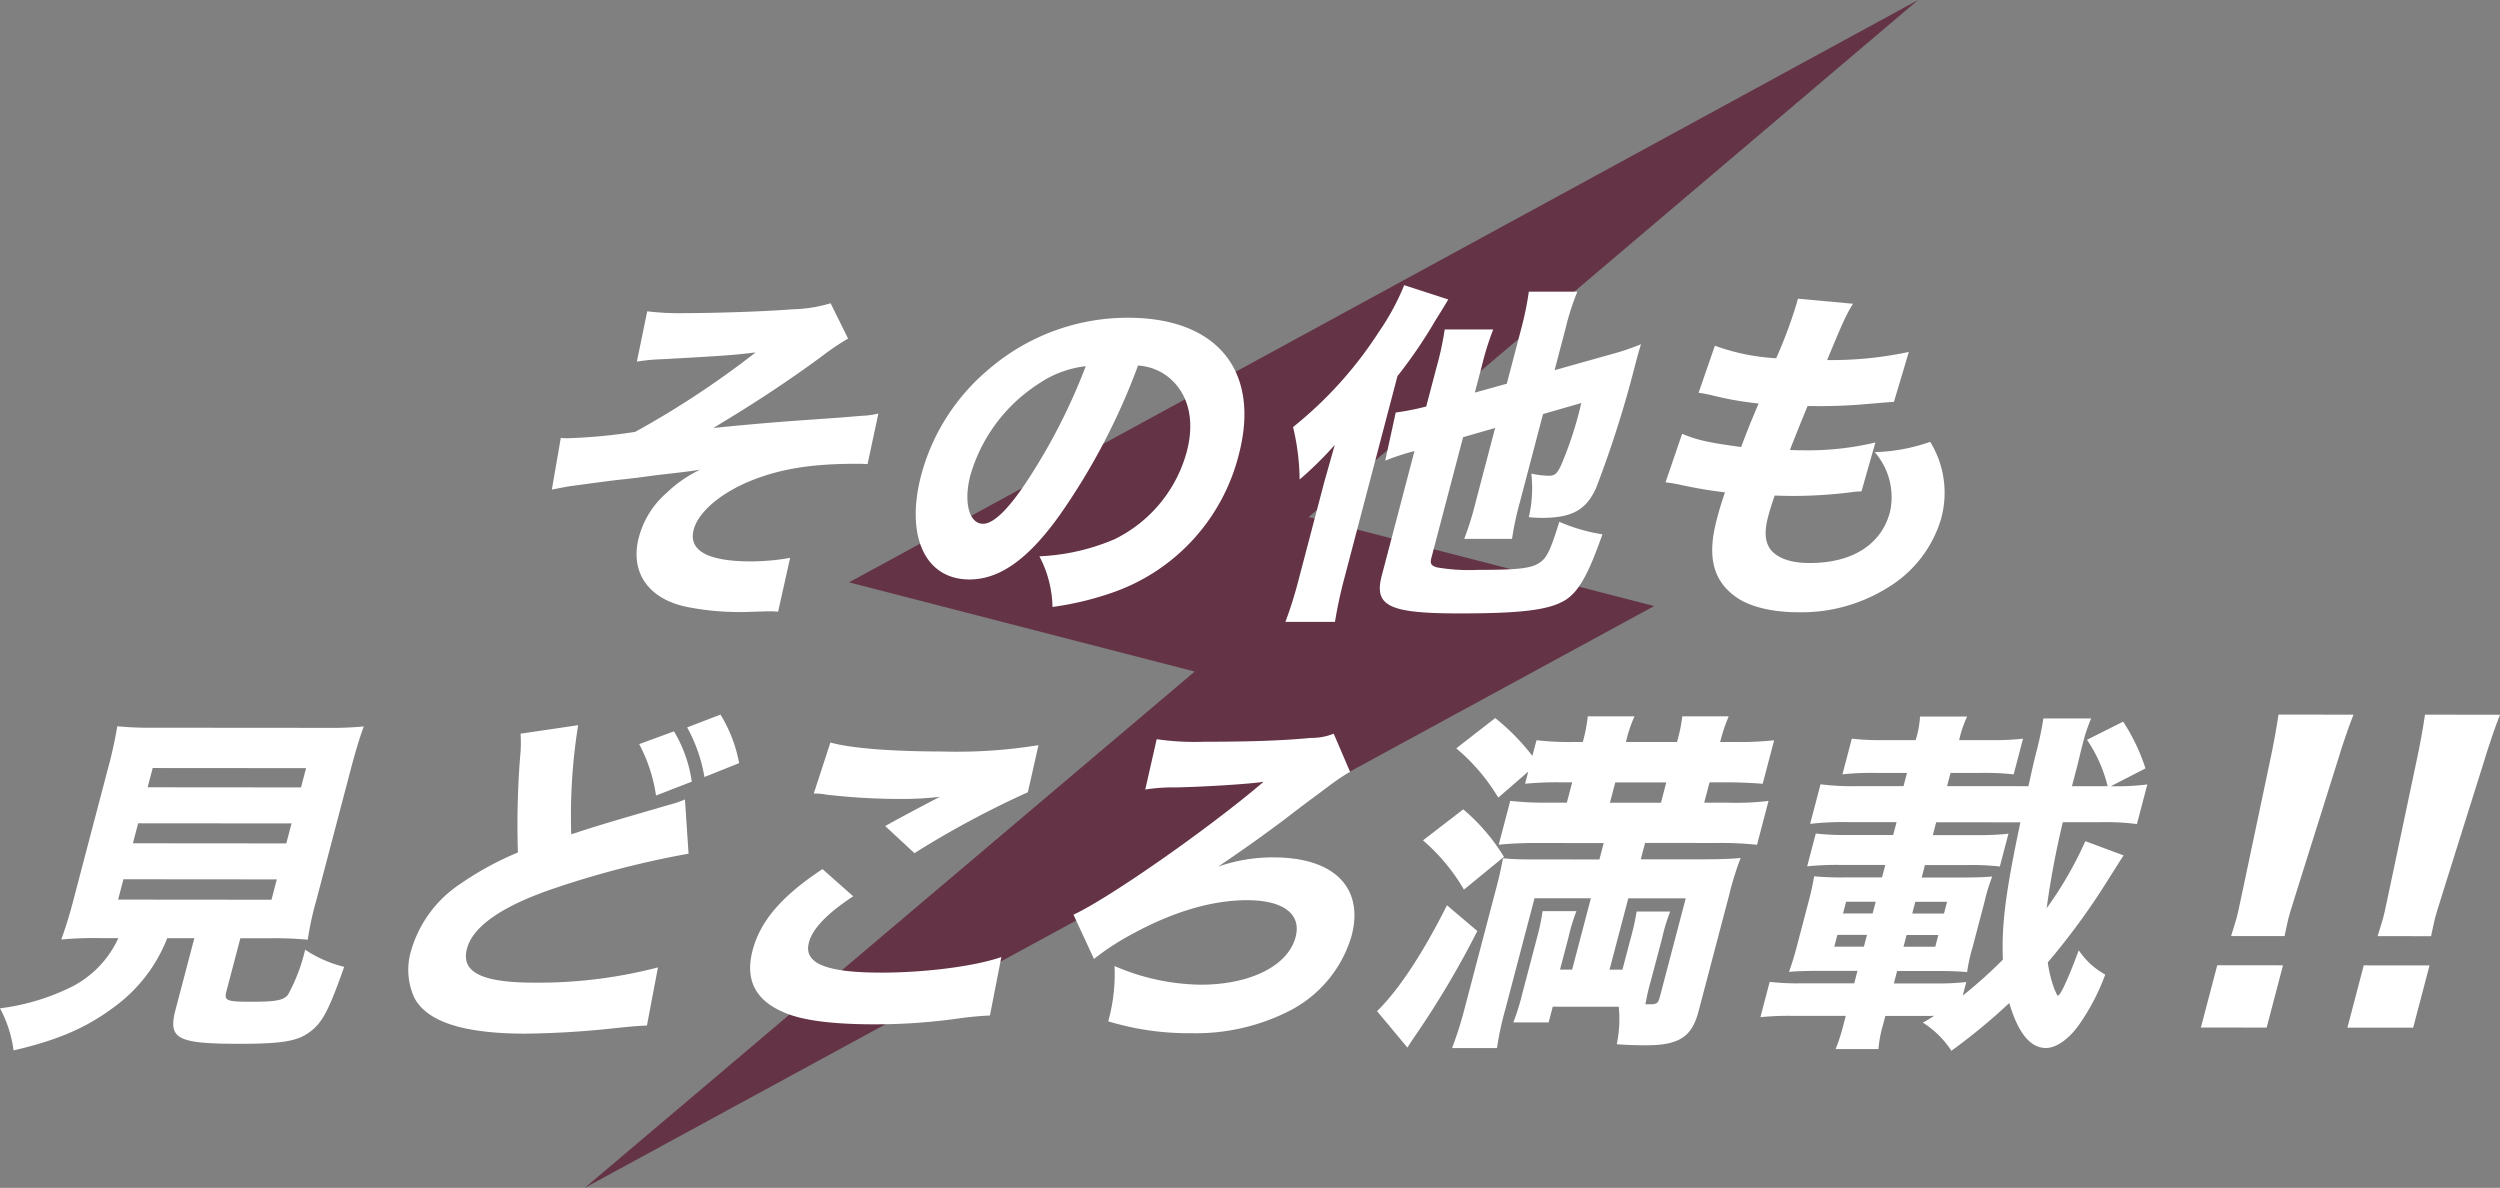
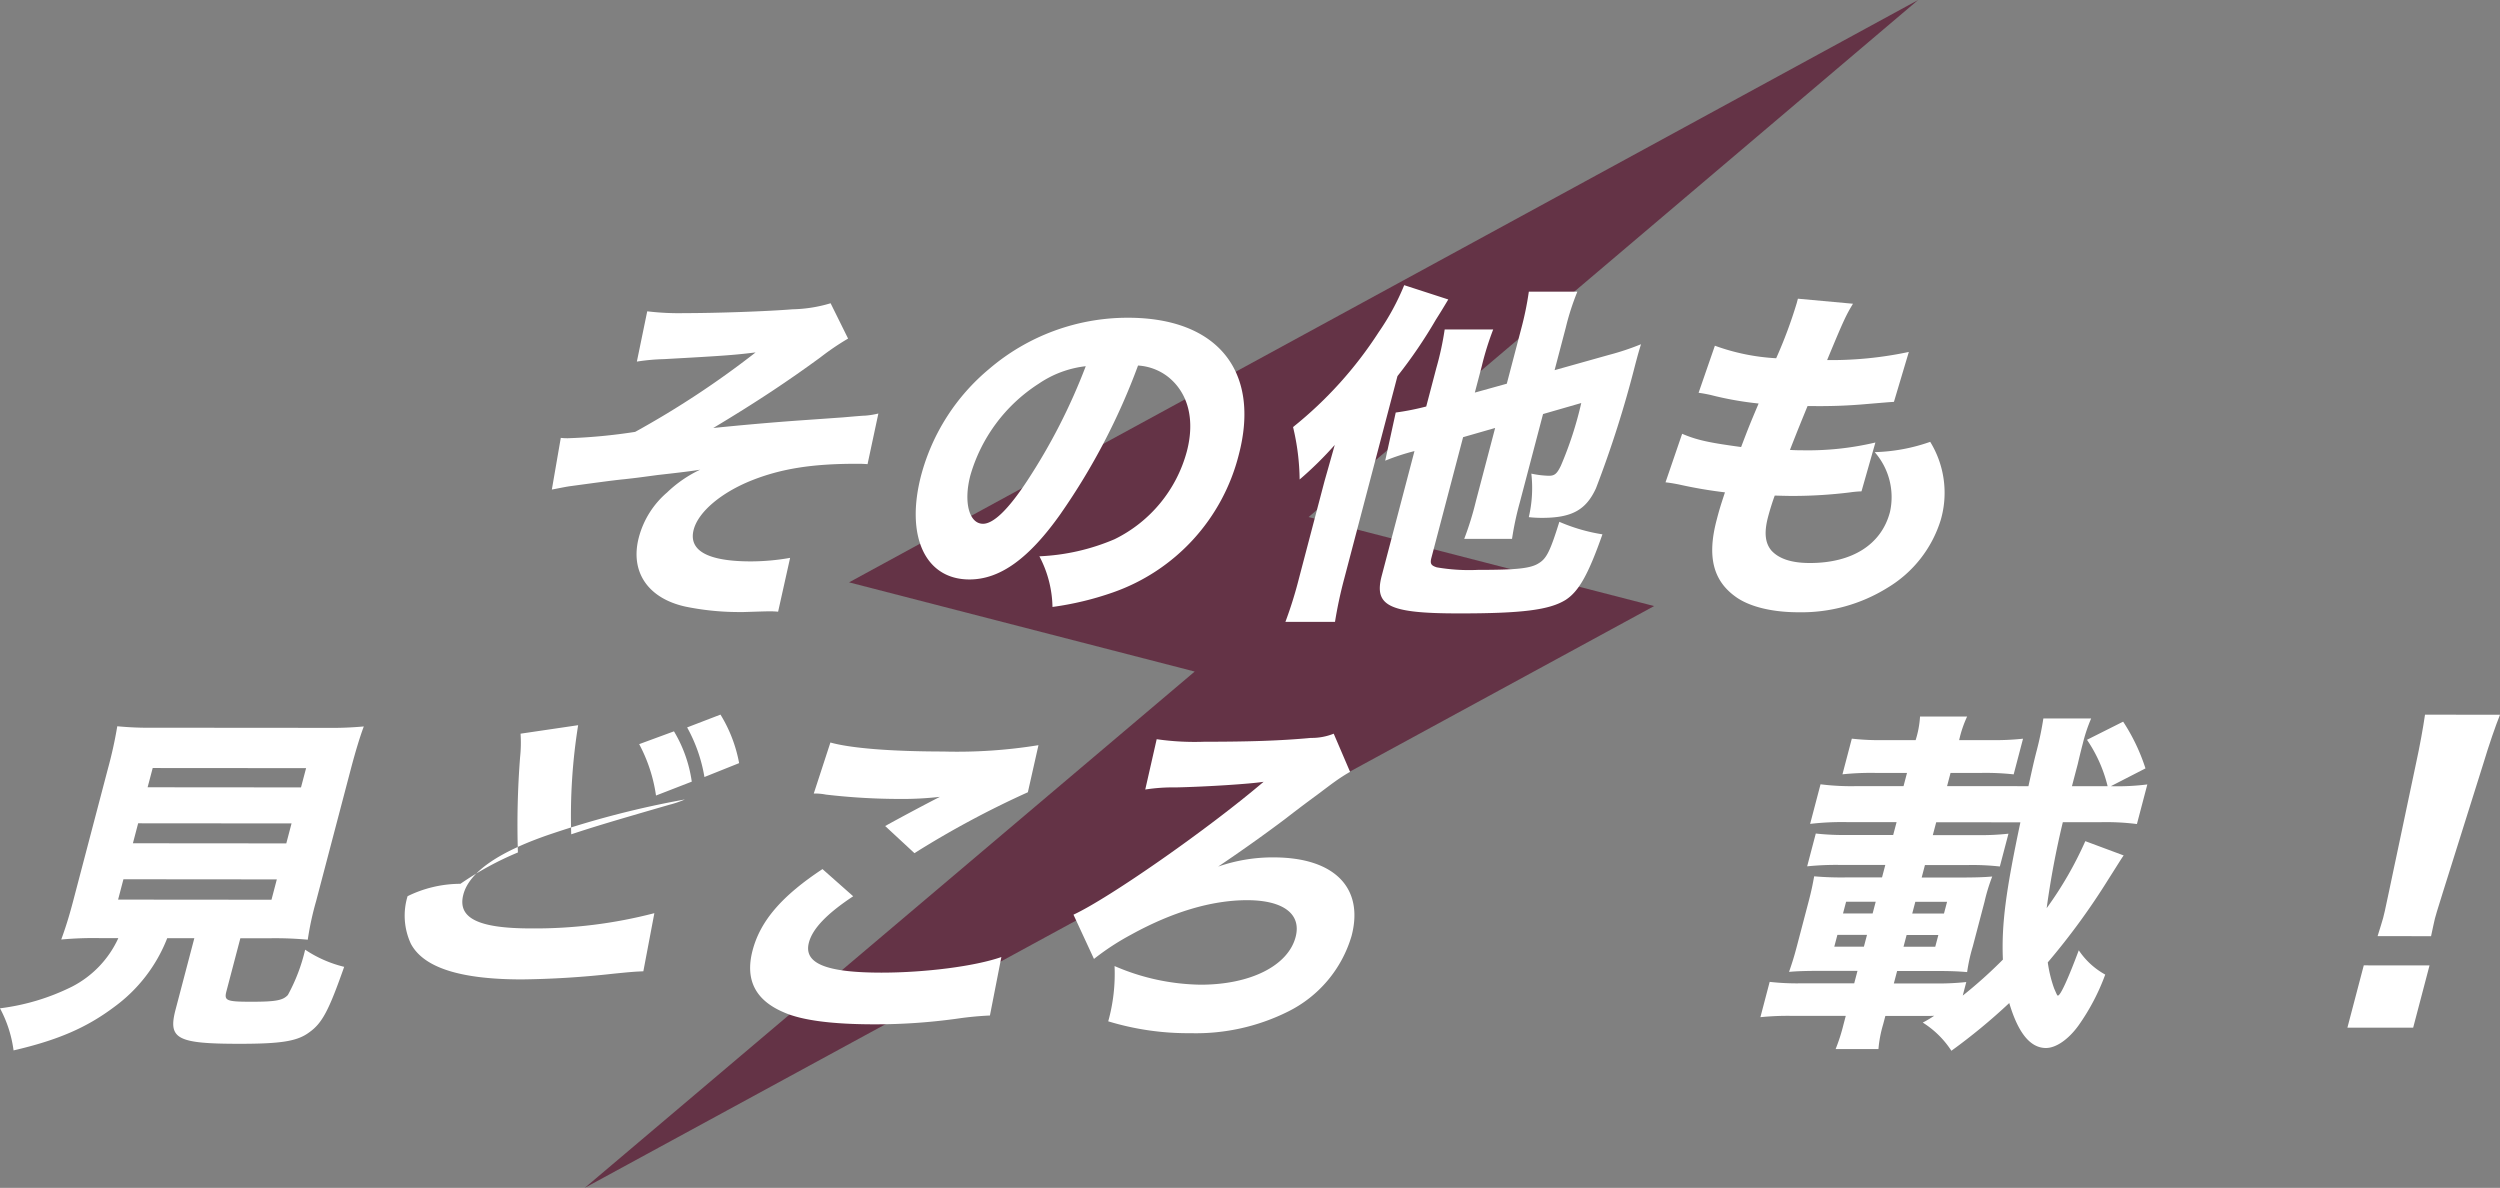
<svg xmlns="http://www.w3.org/2000/svg" width="295" height="140.167" viewBox="0 0 295 140.167">
  <rect x="0" y="0" width="295" height="140.167" fill="#808080" stroke="none" />
  <defs>
    <clipPath id="a">
      <rect width="295" height="90.354" fill="#fff" />
    </clipPath>
  </defs>
  <g transform="translate(1753 -3418.35)">
    <path d="M31.188,68.718,71.975,79.243,0,140.167,126.187,71.516,85.411,61.01,157.337,0Z" transform="translate(-1684 3418.35)" fill="#530021" opacity="0.6" />
    <g transform="translate(562)">
      <g transform="translate(-2335 3439.749)">
        <g transform="translate(20 12.251)" clip-path="url(#a)">
          <g transform="translate(65.119)">
            <path d="M101.54,3.283a30.8,30.8,0,0,0,4.406.214c3.705,0,9.654-.2,12.752-.453a16.611,16.611,0,0,0,4.48-.712L125.241,6.5a30.443,30.443,0,0,0-3.279,2.227c-3.855,2.818-7.582,5.3-12.629,8.324,3.245-.333,7-.668,10.558-.917,2.4-.167,4.12-.292,4.719-.333,1.423-.124,2.413-.209,2.665-.209a9.321,9.321,0,0,0,1.54-.251l-1.276,5.976c-.663-.042-.663-.042-1.335-.043-5.221,0-8.87.582-12.35,1.967-3.575,1.429-6.278,3.7-6.83,5.8-.652,2.484,1.668,3.747,6.72,3.751a26.717,26.717,0,0,0,4.656-.417l-1.416,6.354a9.078,9.078,0,0,0-1.041-.042c-.421,0-.421,0-3.012.081h-.8a31.453,31.453,0,0,1-6.065-.636c-4.46-.973-6.578-4.131-5.516-8.171a10.5,10.5,0,0,1,3.329-5.3,14.644,14.644,0,0,1,3.907-2.69c-.706.125-2.361.334-5.007.627-2.487.335-2.487.335-3.964.5-1.3.125-3.393.418-6.23.8-.653.084-1.191.21-2.3.419l1.055-6.1a6.5,6.5,0,0,0,.832.043,65.44,65.44,0,0,0,7.945-.751,106.929,106.929,0,0,0,14.212-9.375c-2.436.294-3.3.377-10.819.792a24.148,24.148,0,0,0-3.193.291Z" transform="translate(-90.286 -0.198)" fill="#fff" />
            <path d="M154.357,27.263c-3.761,5.342-7.193,7.823-10.813,7.82-5.22,0-7.587-5.1-5.686-12.337a24.561,24.561,0,0,1,8-12.494A25.156,25.156,0,0,1,162.269,4.2c10.567.008,15.645,6.326,13.057,16.173a23.217,23.217,0,0,1-14.834,16.235,36.247,36.247,0,0,1-7.148,1.72,13.31,13.31,0,0,0-1.545-5.978,25.252,25.252,0,0,0,8.865-2.013,16.209,16.209,0,0,0,8.53-10.348c.984-3.745.172-6.9-2.193-8.8a6.4,6.4,0,0,0-3.561-1.35,77.191,77.191,0,0,1-9.083,17.419m-2.691-15.239a19.159,19.159,0,0,0-8.008,10.769c-.829,3.155-.157,5.723,1.485,5.725,1.221,0,2.957-1.639,5.2-5.047a70.048,70.048,0,0,0,6.927-13.547,12.287,12.287,0,0,0-5.6,2.1" transform="translate(-94.27 -0.357)" fill="#fff" />
            <path d="M189.453,23.269c.089-.338.529-1.852,1.246-4.419a41.648,41.648,0,0,1-4.145,4.08,27.632,27.632,0,0,0-.775-6.188,46.9,46.9,0,0,0,10.1-11.188A28.92,28.92,0,0,0,198.895,0l5.2,1.687c-.753,1.264-.968,1.6-1.473,2.4a56.638,56.638,0,0,1-4.524,6.646l-6.27,23.861a51.112,51.112,0,0,0-1.1,5.134l-5.851,0a48.8,48.8,0,0,0,1.6-5.134Zm16.391-5.332-3.737,14.222c-.188.717-.032.927.629,1.138a22.447,22.447,0,0,0,4.846.3c4.547,0,6.236-.163,7.2-.794.9-.546,1.331-1.386,2.418-4.879a20.872,20.872,0,0,0,5.086,1.477c-1.66,4.713-2.78,6.732-4.35,7.741-1.909,1.177-5.093,1.6-12.713,1.59-8.126-.007-9.914-.891-8.985-4.427l3.868-14.728a26.252,26.252,0,0,0-3.454,1.133l1.241-5.681a30.478,30.478,0,0,0,3.6-.712l1.193-4.545a35.167,35.167,0,0,0,.984-4.545l5.726,0a33.7,33.7,0,0,0-1.349,4.335l-.818,3.113L211,11.627l1.7-6.481A36.967,36.967,0,0,0,213.6.77l5.726,0a29.236,29.236,0,0,0-1.359,4.209l-1.327,5.05,6.411-1.8a30.148,30.148,0,0,0,3.785-1.26c-.307,1.01-.341,1.137-.7,2.484a128.489,128.489,0,0,1-4.614,14.517c-1.18,2.567-2.853,3.491-6.391,3.487a13.3,13.3,0,0,1-1.535-.084,15.084,15.084,0,0,0,.3-5.135,11.008,11.008,0,0,0,2.081.253c.674,0,.95-.252,1.4-1.177a42.973,42.973,0,0,0,2.409-7.407l-4.509,1.3-2.743,10.436a35.951,35.951,0,0,0-.917,4.294l-5.641,0a36.593,36.593,0,0,0,1.381-4.461l2.268-8.626Z" transform="translate(-98.317)" fill="#fff" />
            <path d="M235.852,17.685c1.781.759,3.218,1.054,6.959,1.562.947-2.482.947-2.482,2.064-5.134A38.92,38.92,0,0,1,239.2,13.1c-.6-.126-.8-.169-1.407-.253l1.922-5.555a25.007,25.007,0,0,0,7.233,1.479,54.307,54.307,0,0,0,2.43-6.521l.134-.506,6.5.595c-.816,1.346-1.1,1.935-3.053,6.648a43.778,43.778,0,0,0,9.642-.961l-1.757,5.891c-.643.042-.643.042-3.14.25a61.547,61.547,0,0,1-6.424.247h-.631c-.825,2.019-1.174,2.862-2.076,5.176.663.042,1.169.042,1.463.042a34.586,34.586,0,0,0,8.62-.919l-1.641,5.765a12.052,12.052,0,0,0-1.382.125,55.352,55.352,0,0,1-6.592.415c-.464,0-.8,0-2.263-.043-.294.8-.579,1.725-.79,2.524-.486,1.851-.343,3.072.393,3.957.883.968,2.349,1.475,4.539,1.477,5.009,0,8.446-2.182,9.453-6.011a8.051,8.051,0,0,0-1.8-7.073,21.291,21.291,0,0,0,6.55-1.215,11.491,11.491,0,0,1,1.243,9.219,14.182,14.182,0,0,1-6.269,7.992,19.2,19.2,0,0,1-10.53,2.9c-3.158,0-5.885-.678-7.5-1.9-2.575-1.9-3.266-4.716-2.15-8.967.276-1.052.387-1.473.988-3.282a53.721,53.721,0,0,1-5.44-.931c-.44-.084-.84-.168-1.575-.253Z" transform="translate(-102.478 -0.148)" fill="#fff" />
          </g>
-           <path d="M189.4,80.93a108.209,108.209,0,0,1-7.194,12.157c-.611.885-.686,1.011-1.052,1.6l-3.587-4.3c2.494-2.44,5.337-6.688,8.251-12.494Zm-1.66-14.354a22.914,22.914,0,0,1,4.8,5.6l-4.722,3.868a22.6,22.6,0,0,0-4.832-5.813ZM202.8,77.067l-6.652-.005-3.428,13.047a36.6,36.6,0,0,0-1,4.629l-5.3,0a45.061,45.061,0,0,0,1.546-4.923l3.66-13.93c.4-1.515.555-2.272.8-3.535.989.086,1.736.128,3,.129l8.379.007.508-1.935-7.662-.005a44.411,44.411,0,0,0-4.727.2l1.36-5.175a36.1,36.1,0,0,0,4.448.213l2.231,0,.631-2.4h-1.431a39.694,39.694,0,0,0-4.127.166l.376-1.432-3.543,3.07a22.746,22.746,0,0,0-4.958-5.812l4.6-3.574a25.8,25.8,0,0,1,4.385,4.465l.487-1.851a34.221,34.221,0,0,0,4.2.213h1.263a18.89,18.89,0,0,0,.586-3.029l5.514,0a15.181,15.181,0,0,0-1.006,3.029l6.02,0a18.9,18.9,0,0,0,.627-3.029l5.473,0a20.512,20.512,0,0,0-1.007,3.029h2.021a39.184,39.184,0,0,0,4.349-.206l-1.35,5.134c-1.03-.086-2.482-.17-4.166-.171l-2.106,0-.631,2.4,2.78,0a32.3,32.3,0,0,0,4.812-.207l-1.36,5.176a40.577,40.577,0,0,0-4.745-.213l-8.462-.007-.508,1.935,6.9,0c2.189,0,3.673-.038,4.885-.162a36.194,36.194,0,0,0-1.4,4.543L215.5,90.421c-.8,3.03-2.314,4-6.271,3.994-.968,0-2.474-.045-3.377-.128a14.319,14.319,0,0,0,.235-4.421L198.3,89.86l-.486,1.852-4.167,0a27.025,27.025,0,0,0,1.063-3.409l1.714-6.523a23.791,23.791,0,0,0,.672-3.2l4,0a22.184,22.184,0,0,0-.965,3.2l-.974,3.7,1.431,0Zm3.724,8.422.962-3.661a29.254,29.254,0,0,0,.714-3.2l3.958,0a21.428,21.428,0,0,0-.966,3.2L209.9,86.712a26.776,26.776,0,0,0-.666,2.863h.547c.8,0,.958-.126,1.158-.884l3.052-11.614-6.777-.006-2.212,8.417Zm4.543-19.695.63-2.4-6.02,0-.631,2.4Z" transform="translate(-15.075 -4.72)" fill="#fff" />
          <g transform="translate(0 50.673)">
            <path d="M11.735,81.875a41.522,41.522,0,0,0-4.508.166c.447-1.221.9-2.609,1.406-4.544l4.09-15.57a50.51,50.51,0,0,0,1.116-5.05,39.328,39.328,0,0,0,4.334.172l20.291.016a42.132,42.132,0,0,0,4.466-.166c-.4,1.052-.952,2.819-1.538,5.051L37.3,77.519a34.955,34.955,0,0,0-.984,4.544,41.7,41.7,0,0,0-4.376-.172l-3.578,0-1.648,6.27c-.287,1.1.016,1.221,2.921,1.223,2.948,0,3.749-.165,4.336-.8a21.048,21.048,0,0,0,2.036-5.344,14.327,14.327,0,0,0,4.606,2.024c-1.823,5.177-2.589,6.649-4.139,7.741-1.414,1.052-3.344,1.345-8.311,1.341-7.325-.005-8.349-.595-7.443-4.046l2.212-8.417-3.2,0A18.251,18.251,0,0,1,13.475,90C10.223,92.439,6.846,93.909,1.6,95.126A14.54,14.54,0,0,0,0,90.158,26.255,26.255,0,0,0,8.5,87.6a12.064,12.064,0,0,0,5.462-5.72Zm2.2-4.544,18.1.016.63-2.4-18.1-.016Zm1.748-6.647,18.1.015.619-2.357-18.1-.015Zm1.735-6.607,18.1.015.6-2.273-18.1-.014Z" transform="translate(0 -55.501)" fill="#fff" />
-             <path d="M72.692,56.623A67.68,67.68,0,0,0,71.876,69.5c2.538-.84,4.46-1.428,11.57-3.484a12.084,12.084,0,0,0,1.85-.631l.424,6.4a110.154,110.154,0,0,0-15.532,3.985c-6.322,2.1-9.909,4.537-10.616,7.23-.73,2.779,1.728,4,7.959,4.005a55.921,55.921,0,0,0,14.579-1.8l-1.3,6.859c-.937.043-1.148.043-3.614.292a107.347,107.347,0,0,1-10.744.666c-7.282-.005-11.591-1.4-13.08-4.22a7.882,7.882,0,0,1-.383-5.6A14.164,14.164,0,0,1,58.8,75.341a36.9,36.9,0,0,1,6.784-3.7,102.931,102.931,0,0,1,.257-11.238,16.022,16.022,0,0,0,.056-2.778ZM84,57.348a15.9,15.9,0,0,1,2.1,5.937l-4.22,1.638a18.426,18.426,0,0,0-1.986-6.063Zm5.488-1.974a16.751,16.751,0,0,1,2.2,5.726l-4.094,1.639a18.227,18.227,0,0,0-2.042-5.853Z" transform="translate(-4.471 -55.374)" fill="#fff" />
+             <path d="M72.692,56.623A67.68,67.68,0,0,0,71.876,69.5c2.538-.84,4.46-1.428,11.57-3.484a12.084,12.084,0,0,0,1.85-.631a110.154,110.154,0,0,0-15.532,3.985c-6.322,2.1-9.909,4.537-10.616,7.23-.73,2.779,1.728,4,7.959,4.005a55.921,55.921,0,0,0,14.579-1.8l-1.3,6.859c-.937.043-1.148.043-3.614.292a107.347,107.347,0,0,1-10.744.666c-7.282-.005-11.591-1.4-13.08-4.22a7.882,7.882,0,0,1-.383-5.6A14.164,14.164,0,0,1,58.8,75.341a36.9,36.9,0,0,1,6.784-3.7,102.931,102.931,0,0,1,.257-11.238,16.022,16.022,0,0,0,.056-2.778ZM84,57.348a15.9,15.9,0,0,1,2.1,5.937l-4.22,1.638a18.426,18.426,0,0,0-1.986-6.063Zm5.488-1.974a16.751,16.751,0,0,1,2.2,5.726l-4.094,1.639a18.227,18.227,0,0,0-2.042-5.853Z" transform="translate(-4.471 -55.374)" fill="#fff" />
            <path d="M108.888,77.116c-3.11,2.059-4.8,3.826-5.226,5.468-.641,2.441,1.975,3.538,8.542,3.543,5.179,0,11.062-.75,14.169-1.842l-1.35,6.9a38.831,38.831,0,0,0-3.889.375,69.9,69.9,0,0,1-9.691.666c-5.052,0-8.593-.47-10.707-1.4-3.413-1.434-4.625-3.876-3.718-7.326s3.407-6.395,8.247-9.591ZM106.2,58.972c2.391.675,7.175,1.058,13.322,1.063a59.884,59.884,0,0,0,11.229-.749L129.5,64.842a110.642,110.642,0,0,0-13.384,7.186l-3.454-3.2c1.729-.967,5.055-2.732,6.463-3.446a39.134,39.134,0,0,1-4.865.249,75.845,75.845,0,0,1-8.583-.512,6.879,6.879,0,0,0-1.44-.128Z" transform="translate(-8.212 -55.679)" fill="#fff" />
            <path d="M148.241,58.485a31.376,31.376,0,0,0,5.607.3c5.221,0,9.042-.119,12.582-.452a6.952,6.952,0,0,0,2.7-.5l1.932,4.506a19.557,19.557,0,0,0-1.772,1.135c-.468.336-.468.336-2.2,1.639-.522.379-1.775,1.3-3.678,2.775-2.624,1.976-5.364,3.909-7.923,5.633a19.5,19.5,0,0,1,6.561-1.089c7.156.005,10.679,3.586,9.187,9.267a14.531,14.531,0,0,1-7.481,8.918,24.323,24.323,0,0,1-11.494,2.558,32.364,32.364,0,0,1-9.739-1.4,20.865,20.865,0,0,0,.746-6.522,26.355,26.355,0,0,0,10.159,2.2c5.852,0,10.311-2.222,11.207-5.631.707-2.694-1.429-4.338-5.723-4.341-4.168,0-8.827,1.383-13.7,4.073a29.592,29.592,0,0,0-4.371,2.859l-2.419-5.222c4.171-1.933,15.82-10.048,22.437-15.682-1.539.251-6.722.585-10.322.664a21.492,21.492,0,0,0-3.645.25Z" transform="translate(-11.752 -55.582)" fill="#fff" />
            <path d="M247.046,90.951l-5.3,0-.266,1.01a14.444,14.444,0,0,0-.551,2.9l-5.052,0a21.227,21.227,0,0,0,.92-2.862l.276-1.052-6.231,0A32.369,32.369,0,0,0,227,91.1l1.094-4.166a28.893,28.893,0,0,0,3.745.172l6.231,0,.387-1.473-4.168,0c-1.936,0-3.043.04-3.907.123.383-1.137.568-1.684.922-3.03l1.382-5.259c.343-1.306.456-1.894.66-2.989a36.5,36.5,0,0,0,3.839.129l4.168,0,.387-1.473-5.388,0a33.7,33.7,0,0,0-3.834.166l1.018-3.871a30.045,30.045,0,0,0,3.745.171l5.389,0,.4-1.515-5.726,0a32.481,32.481,0,0,0-4.476.207l1.228-4.672a29.077,29.077,0,0,0,4.364.214l5.431,0,.409-1.557-3.7,0a32.621,32.621,0,0,0-3.918.166l1.106-4.209a29.187,29.187,0,0,0,3.83.172l3.7,0a11.5,11.5,0,0,0,.519-2.778l5.556,0a13.208,13.208,0,0,0-.939,2.777l3.62,0a31.471,31.471,0,0,0,3.917-.166l-1.105,4.209a30.479,30.479,0,0,0-3.828-.171l-3.62,0-.41,1.557,9.6.008c.458-2.063.636-2.9,1-4.293a37.159,37.159,0,0,0,.762-3.7l5.641,0a18.863,18.863,0,0,0-.983,2.945c-.078.295-.32,1.221-.6,2.441-.144.548-.4,1.515-.685,2.61l4.209,0a16.666,16.666,0,0,0-2.436-5.474l4.268-2.143a22.812,22.812,0,0,1,2.635,5.516l-4.088,2.1a27.887,27.887,0,0,0,4.307-.208l-1.228,4.673a28.729,28.729,0,0,0-4.366-.215l-4.378,0a101.754,101.754,0,0,0-1.906,10.142,43.474,43.474,0,0,0,4.561-7.907l4.527,1.686c-.257.338-.784,1.22-1.783,2.777a81.9,81.9,0,0,1-7.175,9.843,15.449,15.449,0,0,0,.75,3.073c.367.842.367.842.451.842.295,0,1.183-1.934,2.458-5.343a8.928,8.928,0,0,0,3.121,2.866,25.539,25.539,0,0,1-3.128,5.973c-1.2,1.683-2.686,2.692-3.864,2.691-1.852,0-3.283-1.77-4.332-5.307a69.59,69.59,0,0,1-6.829,5.634,10.942,10.942,0,0,0-3.379-3.327,12.711,12.711,0,0,0,1.346-.8Zm-7.467-9.561-3.494,0-.366,1.389,3.495,0Zm1.028-3.912-3.494,0-.365,1.387,3.495,0Zm10.269,11.076a54.345,54.345,0,0,0,4.738-4.247c-.169-4.166.332-8,2.066-16.2l-9.935-.007-.4,1.515,5.094,0a29.948,29.948,0,0,0,3.832-.167l-1.017,3.872a29.023,29.023,0,0,0-3.745-.171l-5.093,0-.386,1.473,4.42,0c1.937,0,3-.038,3.908-.122a21.256,21.256,0,0,0-.912,2.988l-1.382,5.259a20.484,20.484,0,0,0-.67,3.031c-1.073-.085-1.819-.128-3.84-.13l-4.421,0-.387,1.473,4.673,0a31.705,31.705,0,0,0,3.875-.167Zm-3.242-5.769L248,81.4l-3.746,0-.366,1.388Zm1.029-3.913.364-1.388-3.746,0-.365,1.388Z" transform="translate(-19.273 -55.396)" fill="#fff" />
-             <path d="M283.8,95.219l1.93-7.349,7.76.007-1.93,7.349Zm3.563-10.795c.343-1.133.519-1.634.65-2.132.155-.59.155-.59.723-3.267l3.15-14.925c.445-2.041.847-4.264,1.071-5.807l8.849.008c-.528,1.316-1.269,3.447-1.979,5.805l-4.693,14.924c-.863,2.767-.863,2.767-1.006,3.311-.13.5-.205.953-.457,2.087Z" transform="translate(-24.095 -58.294)" fill="#fff" />
            <path d="M301.326,95.233l1.931-7.349,7.76.006-1.931,7.349Zm3.563-10.8c.343-1.133.519-1.634.65-2.132.155-.59.155-.59.723-3.267l3.149-14.925c.446-2.041.849-4.263,1.072-5.806l8.849.007c-.528,1.316-1.269,3.447-1.98,5.806L312.66,79.045c-.862,2.766-.862,2.766-1.006,3.31-.13.5-.205.953-.457,2.087Z" transform="translate(-24.332 -58.294)" fill="#fff" />
          </g>
        </g>
      </g>
    </g>
  </g>
</svg>